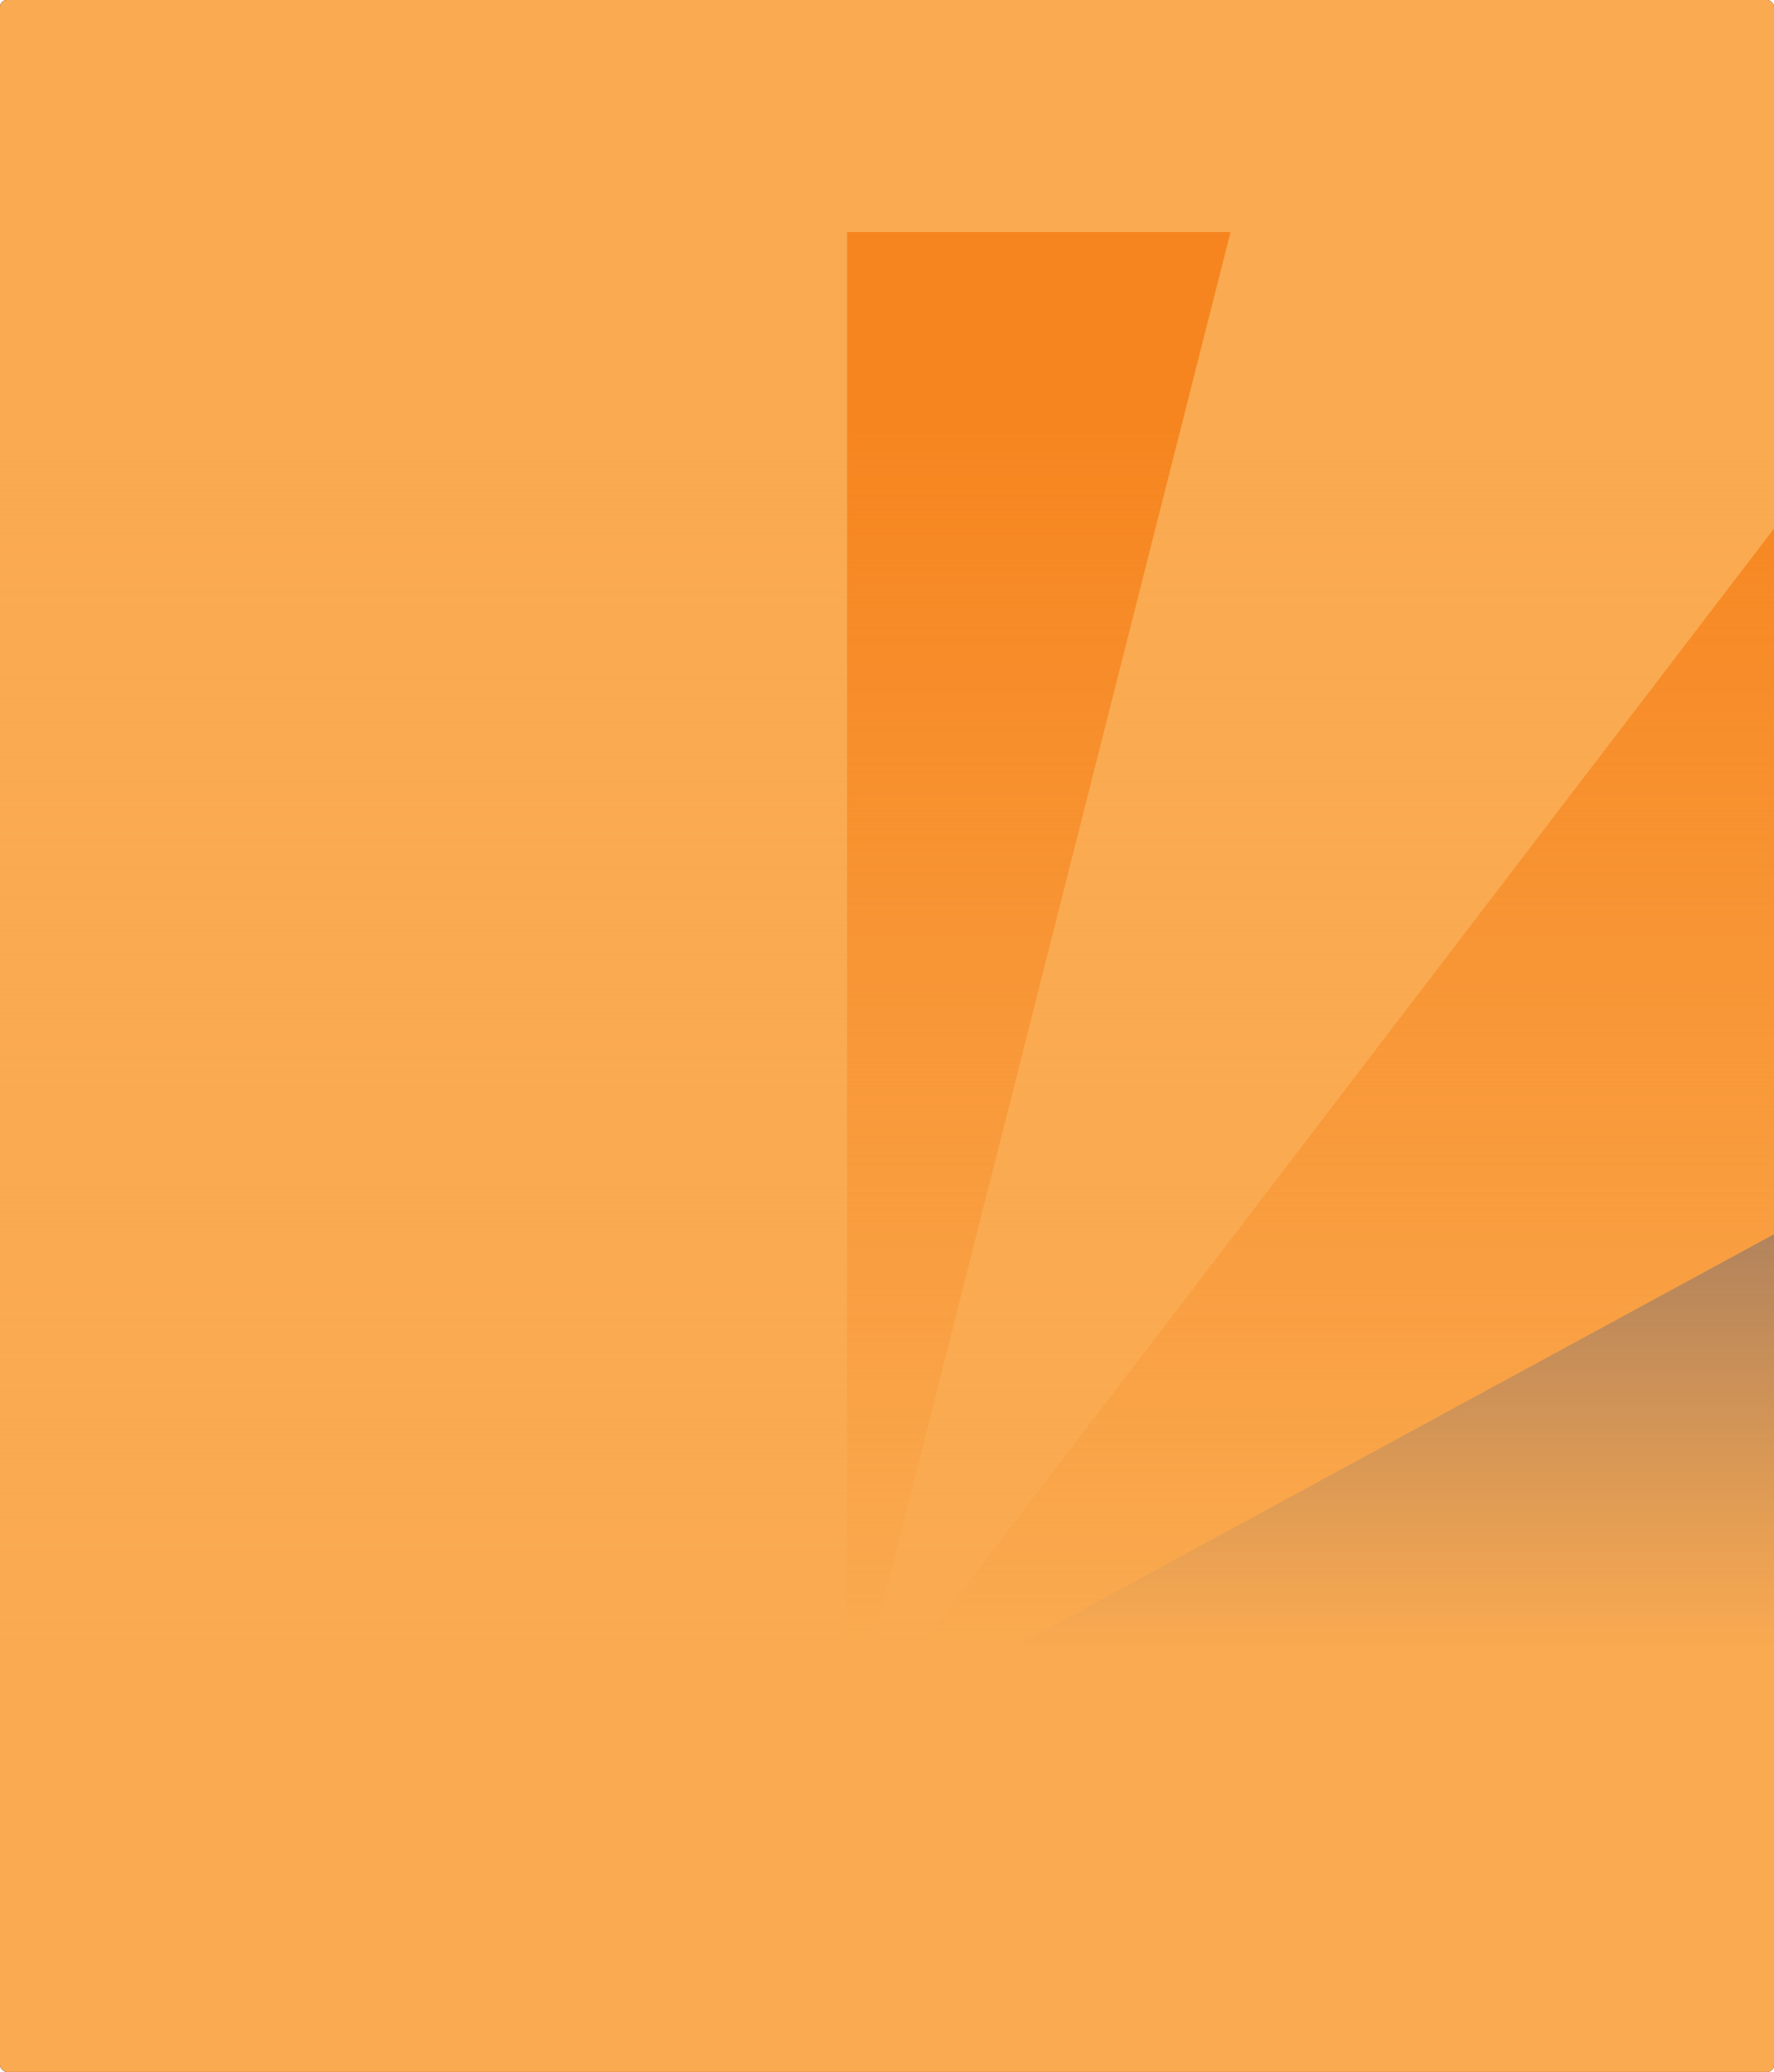
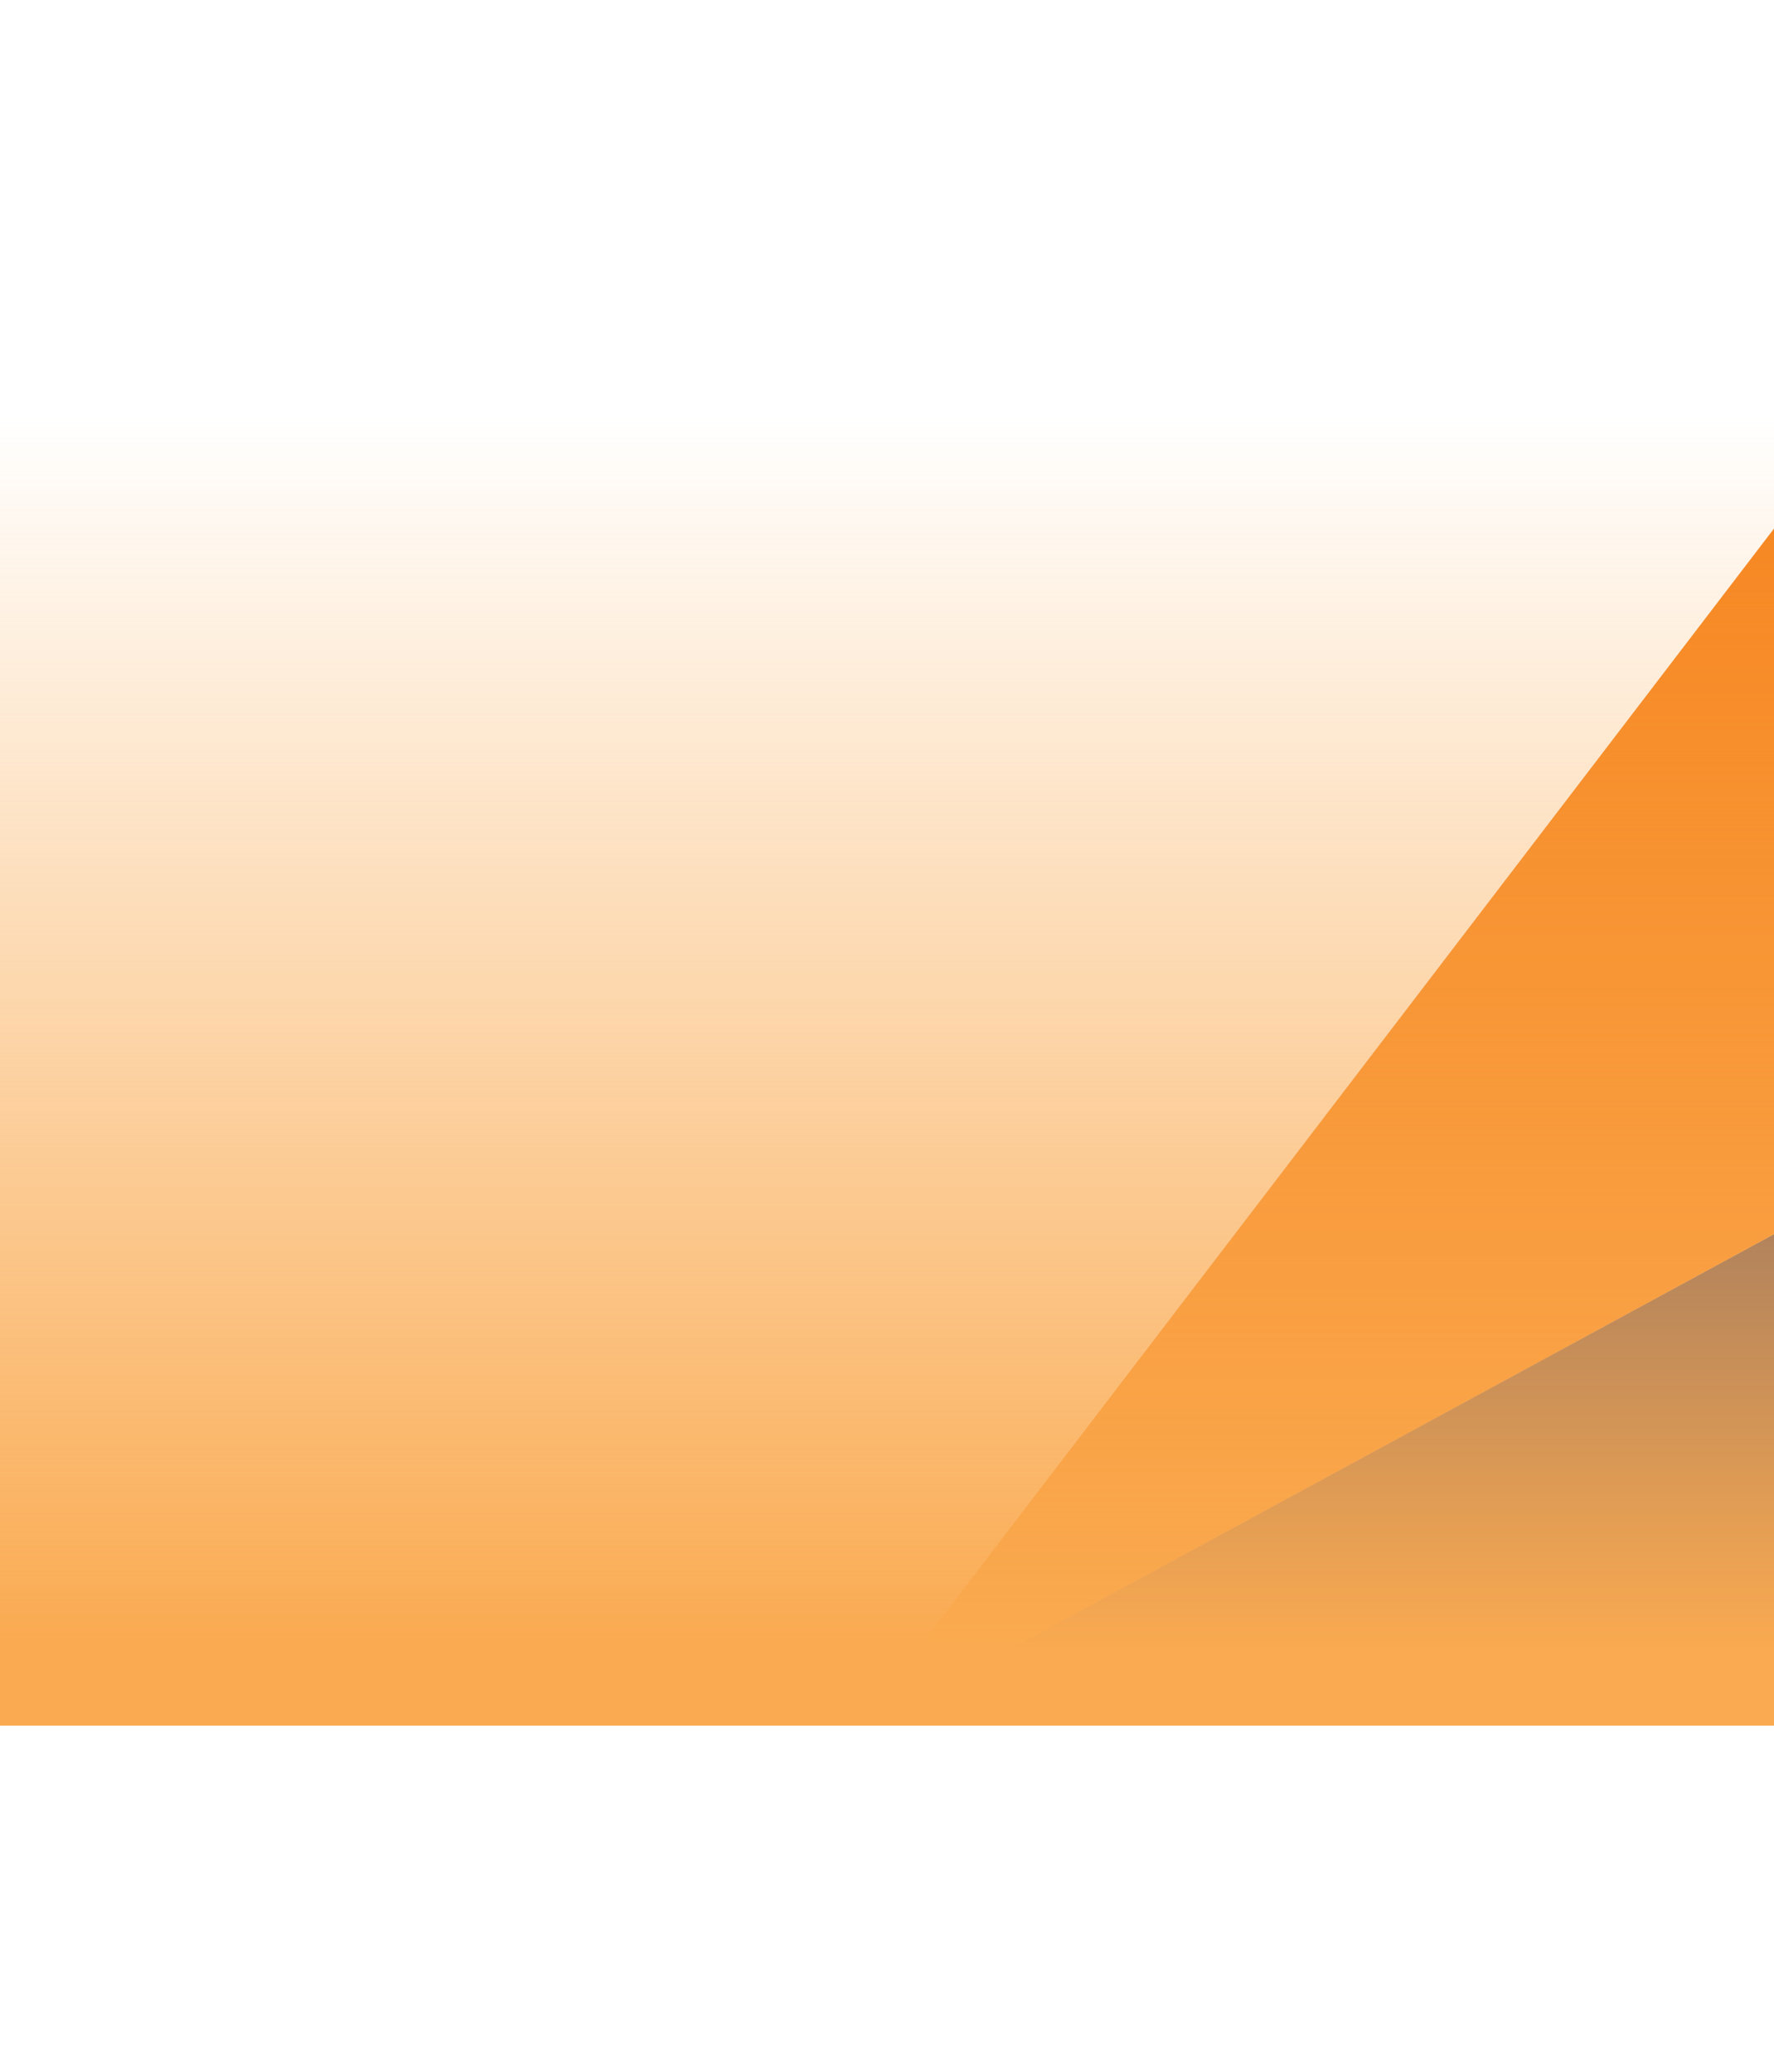
<svg xmlns="http://www.w3.org/2000/svg" width="768" height="897" viewBox="0 0 768 897" fill="none">
  <g clip-path="url(#clip0_5405_3047)">
-     <rect width="768" height="897" rx="3" fill="#110057" />
-     <rect width="768" height="897" rx="3" fill="#FAAA50" />
-     <path d="M372.564 746.279L866.104 100.464H532.712L369.093 746.279H372.564Z" fill="#FAAA50" />
-     <path d="M369.093 746.279L532.713 100.464H366.727V746.279H369.093Z" fill="#F6851F" />
    <path d="M867.682 100.464H866.104L372.564 746.279H377.771L867.682 480.161V100.464Z" fill="#F6851F" />
    <path d="M377.772 746.304H867.683V480.185L377.772 746.304Z" fill="#243673" />
    <rect x="-235.065" y="179.4" width="1358.36" height="567.687" fill="url(#paint0_linear_5405_3047)" />
  </g>
  <defs>
    <linearGradient id="paint0_linear_5405_3047" x1="444.112" y1="179.4" x2="444.112" y2="747.087" gradientUnits="userSpaceOnUse">
      <stop stop-color="#FAAA50" stop-opacity="0" />
      <stop offset="0.942" stop-color="#FAAA50" />
    </linearGradient>
    <clipPath id="clip0_5405_3047">
      <rect width="768" height="897" rx="3" fill="white" />
    </clipPath>
  </defs>
</svg>